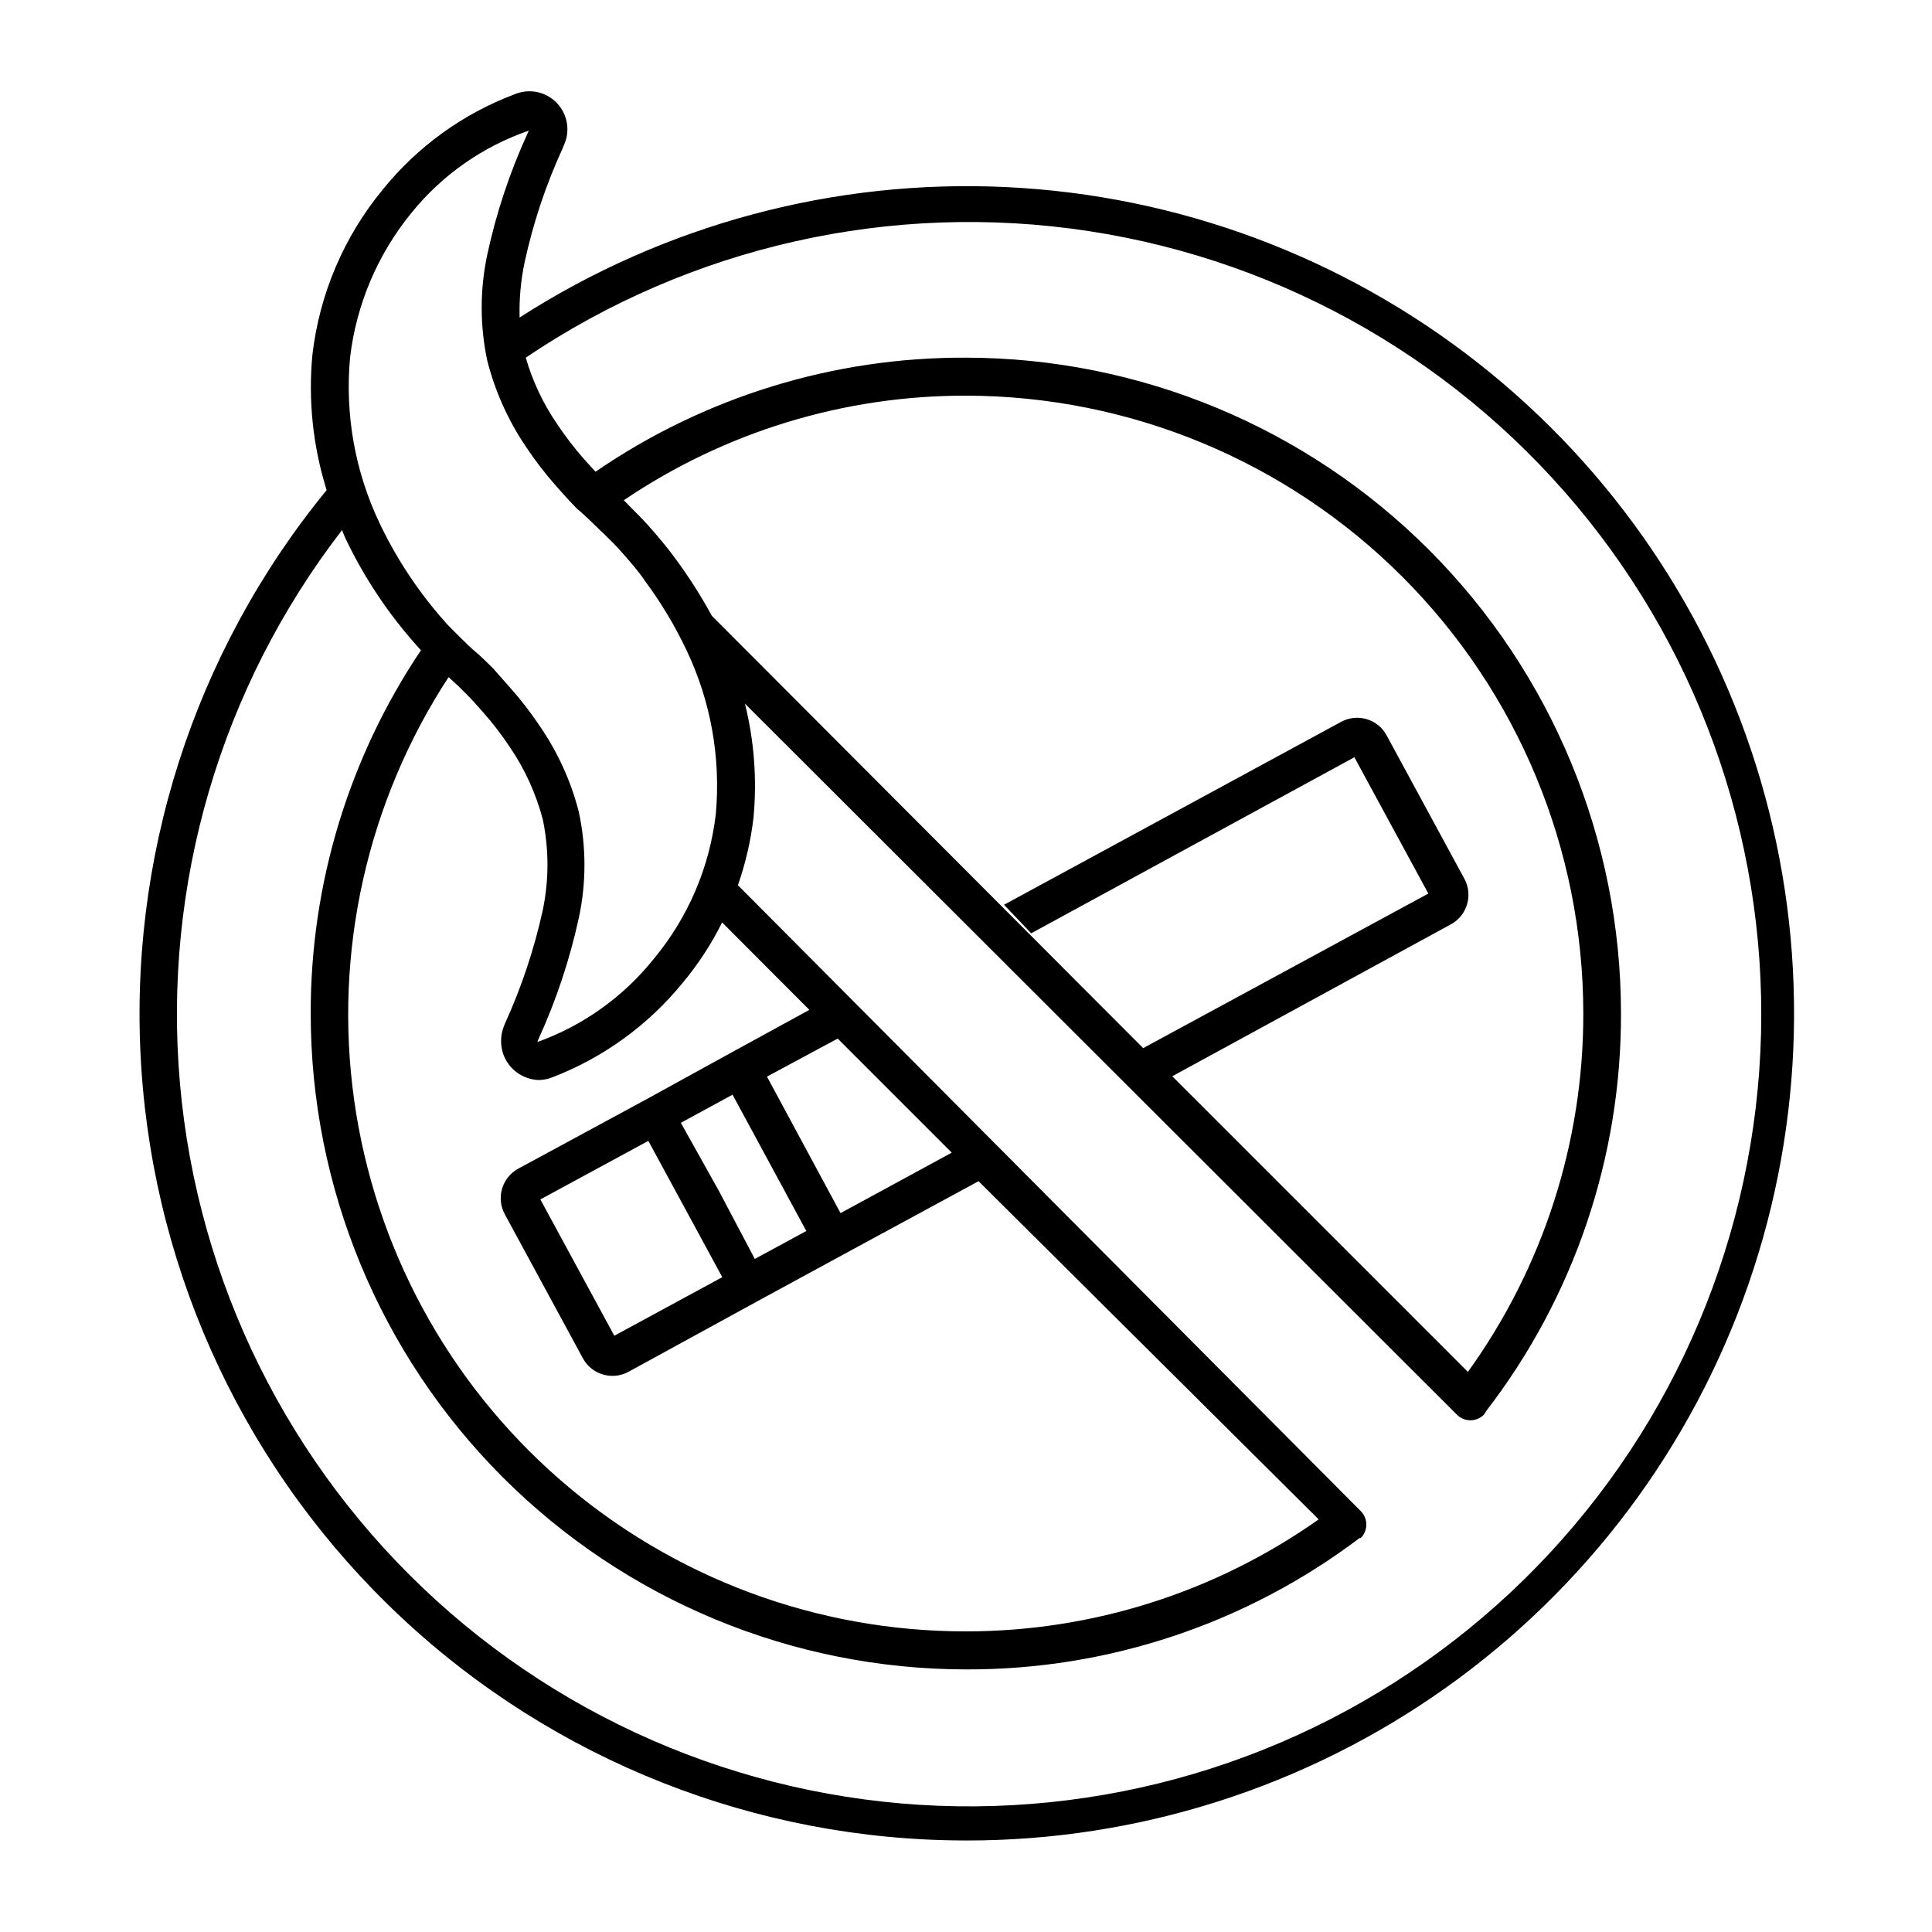
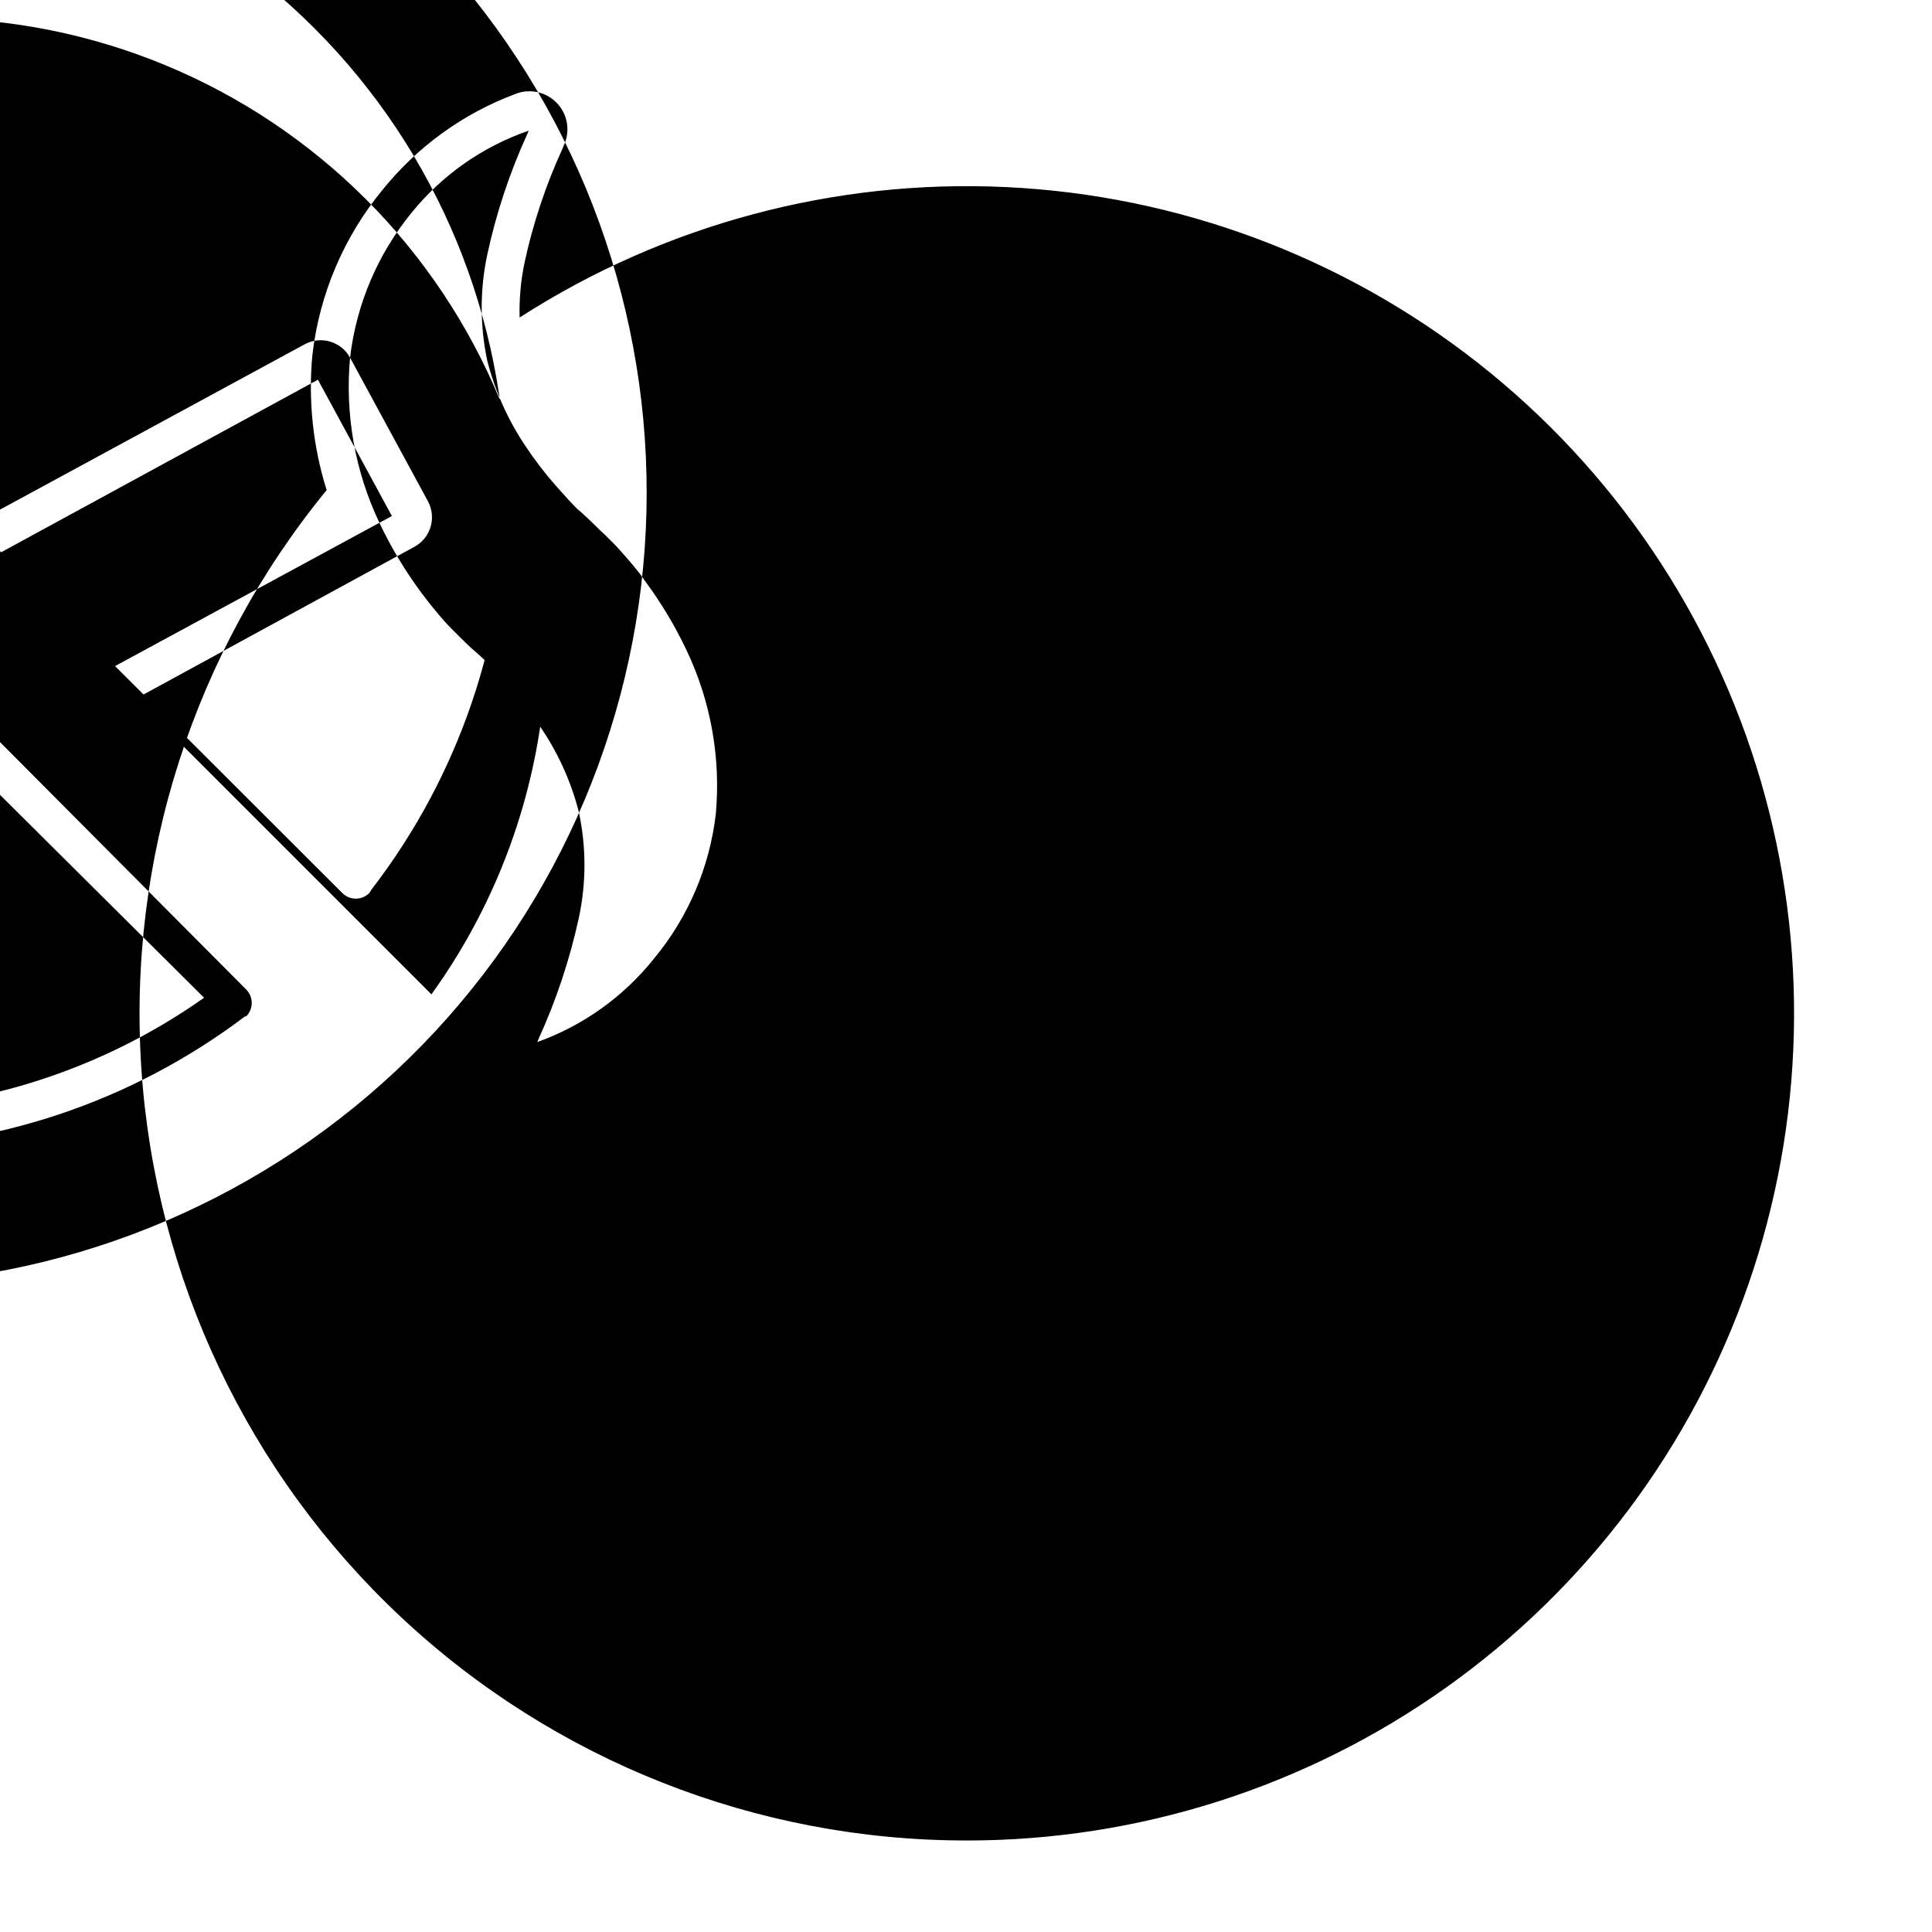
<svg xmlns="http://www.w3.org/2000/svg" fill="#000000" width="800px" height="800px" version="1.1" viewBox="144 144 512 512">
-   <path d="m400 631.75c45.594 0.051 90.07-14.117 127.23-40.531 37.164-26.414 65.168-63.758 80.109-106.84 14.945-43.078 16.082-89.742 3.258-133.5-12.824-43.754-38.973-82.418-74.805-110.61-35.832-28.195-79.562-44.516-125.11-46.688-45.543-2.176-90.629 9.906-128.98 34.562-0.133-4.887 0.309-9.773 1.312-14.559 2.25-10.414 5.629-20.547 10.074-30.23l0.301-0.754c1.805-3.785 1.078-8.285-1.824-11.309-2.898-3.023-7.367-3.938-11.223-2.297-13.652 5.148-25.688 13.844-34.863 25.191-10.34 12.516-16.832 27.758-18.691 43.883-1.137 12.074 0.148 24.25 3.777 35.82-35.223 43.004-52.777 97.793-49.105 153.26 3.668 55.469 28.285 107.46 68.867 145.45 40.578 37.992 94.082 59.137 149.67 59.145zm-163.23-392.97c1.66-14.133 7.344-27.492 16.371-38.492 8.105-9.973 18.84-17.477 30.984-21.664l-0.301 0.707v-0.004c-4.711 10.281-8.293 21.043-10.68 32.094-1.988 9.301-1.988 18.914 0 28.215 2.055 8.023 5.461 15.641 10.074 22.52 2.441 3.691 5.133 7.211 8.062 10.531 1.512 1.664 2.973 3.375 4.586 5.039l1.16 1.211 0.707 0.555c0.707 0.656 2.519 2.266 4.734 4.484 0 0 0.402 0.352 0.402 0.402l1.613 1.512c1.258 1.258 2.57 2.519 3.727 3.828 2.719 3.074 5.039 5.691 6.699 8.211v-0.004c4.269 5.754 7.965 11.914 11.031 18.391 6.426 13.504 9.105 28.484 7.758 43.379-1.637 14.117-7.34 27.453-16.422 38.391-8.051 10.07-18.746 17.711-30.883 22.066l0.301-0.754v-0.004c4.688-10.27 8.27-21.012 10.68-32.043 2.016-9.312 2.016-18.949 0-28.262-2.098-8.164-5.629-15.891-10.426-22.824-2.363-3.539-4.973-6.906-7.812-10.074-1.512-1.715-3.074-3.477-4.434-5.039l-2.418-2.367-1.41-1.309-0.352-0.301c-2.168-1.863-3.074-2.769-4.535-4.231-1.461-1.461-2.57-2.519-3.68-3.727-2.519-2.82-4.684-5.492-6.699-8.211v-0.008c-4.269-5.754-7.965-11.914-11.031-18.391-6.496-13.641-9.191-28.781-7.809-43.828zm295.38 138.24-20.707-38.188c-1.129-2.066-3.031-3.598-5.289-4.258-2.258-0.664-4.688-0.398-6.754 0.73l-89.324 48.469 7.203 7.559 85.648-46.652 19.598 36.125-75.57 40.961-114.31-114.57c-2.859-5.25-6.074-10.301-9.625-15.113-2.066-2.82-4.383-5.644-7.356-8.969-1.309-1.461-2.719-2.871-4.231-4.383l-2.117-2.164c26.77-18.121 58.363-27.773 90.688-27.711 43.387 0.055 84.98 17.32 115.65 48.008 30.672 30.688 47.91 72.293 47.938 115.68 0.062 34.102-10.641 67.355-30.582 95.02l-78.344-78.344 73.91-40.305c4.211-2.344 5.793-7.609 3.578-11.891zm-197.64 82.574-10.078-18.035 13.703-7.457 19.547 36.125-13.652 7.406zm0.906 22.871-28.617 15.52-19.598-36.125 28.617-15.516zm11.84-53.152 18.742-10.078 30.23 30.23-29.477 16.023zm-9.219-6.496-22.621 12.445-34.059 18.438c-4.328 2.352-5.926 7.766-3.578 12.094l20.707 38.188c2.352 4.297 7.727 5.894 12.043 3.578l34.055-18.641 22.32-12.141 36.426-19.75 90.133 89.625c-27.336 19.316-59.988 29.684-93.457 29.676-39.492 0.059-77.672-14.18-107.48-40.082-29.809-25.902-49.234-61.723-54.688-100.84-5.449-39.113 3.441-78.875 25.031-111.95l0.805 0.707c0.211 0.242 0.445 0.465 0.703 0.656l1.16 1.059 2.117 2.117c1.41 1.359 2.719 2.922 4.133 4.484l-0.004-0.004c2.652 2.984 5.094 6.148 7.309 9.473 4 5.867 6.965 12.375 8.766 19.246 1.633 7.891 1.633 16.035 0 23.93-2.281 10.402-5.66 20.535-10.078 30.227l-0.301 0.754v0.004c-0.914 2.438-0.914 5.121 0 7.555 1.5 3.797 5.09 6.363 9.168 6.551 1.223 0 2.434-0.223 3.578-0.656 13.598-5.199 25.586-13.887 34.762-25.188 4.074-4.883 7.559-10.227 10.379-15.922l23.125 23.176zm-103.33-138.14 0.754 1.812c3.363 7.098 7.414 13.848 12.094 20.156 2.215 2.973 4.586 5.894 7.356 8.969l0.656 0.707-0.004-0.004c-19.109 28.445-29.285 61.957-29.219 96.227-0.016 46.082 18.273 90.281 50.836 122.89 32.566 32.602 76.746 50.938 122.83 50.977 37.633 0.121 74.27-12.109 104.29-34.812h0.305c0.953-0.945 1.488-2.234 1.488-3.574 0-1.344-0.535-2.633-1.488-3.578l-165.05-165.86c2.027-5.793 3.41-11.789 4.129-17.883 0.953-10.133 0.188-20.355-2.266-30.23l188.68 188.43c0.945 0.953 2.234 1.488 3.578 1.488s2.629-0.535 3.574-1.488c0.223-0.309 0.422-0.629 0.605-0.957 23.273-30.215 35.836-67.312 35.723-105.45-0.027-46.035-18.316-90.184-50.855-122.75-32.539-32.566-76.672-50.895-122.71-50.961-35.047-0.16-69.305 10.387-98.195 30.227l-3.074-3.375h0.004c-2.613-2.977-5.019-6.121-7.207-9.422-3.641-5.34-6.41-11.223-8.211-17.43 43.746-29.539 97.016-41.516 149.2-33.543 52.18 7.973 99.438 35.312 132.37 76.566 32.93 41.258 49.105 93.402 45.312 146.05-3.793 52.648-27.281 101.94-65.781 138.04-38.504 36.109-89.195 56.391-141.98 56.801-52.781 0.41-103.79-19.078-142.84-54.582-39.059-35.508-63.309-84.422-67.922-137.01-4.613-52.582 10.754-104.97 43.035-146.73z" />
+   <path d="m400 631.75c45.594 0.051 90.07-14.117 127.23-40.531 37.164-26.414 65.168-63.758 80.109-106.84 14.945-43.078 16.082-89.742 3.258-133.5-12.824-43.754-38.973-82.418-74.805-110.61-35.832-28.195-79.562-44.516-125.11-46.688-45.543-2.176-90.629 9.906-128.98 34.562-0.133-4.887 0.309-9.773 1.312-14.559 2.25-10.414 5.629-20.547 10.074-30.23l0.301-0.754c1.805-3.785 1.078-8.285-1.824-11.309-2.898-3.023-7.367-3.938-11.223-2.297-13.652 5.148-25.688 13.844-34.863 25.191-10.34 12.516-16.832 27.758-18.691 43.883-1.137 12.074 0.148 24.25 3.777 35.82-35.223 43.004-52.777 97.793-49.105 153.26 3.668 55.469 28.285 107.46 68.867 145.45 40.578 37.992 94.082 59.137 149.67 59.145zm-163.23-392.97c1.66-14.133 7.344-27.492 16.371-38.492 8.105-9.973 18.84-17.477 30.984-21.664l-0.301 0.707v-0.004c-4.711 10.281-8.293 21.043-10.68 32.094-1.988 9.301-1.988 18.914 0 28.215 2.055 8.023 5.461 15.641 10.074 22.52 2.441 3.691 5.133 7.211 8.062 10.531 1.512 1.664 2.973 3.375 4.586 5.039l1.16 1.211 0.707 0.555c0.707 0.656 2.519 2.266 4.734 4.484 0 0 0.402 0.352 0.402 0.402l1.613 1.512c1.258 1.258 2.57 2.519 3.727 3.828 2.719 3.074 5.039 5.691 6.699 8.211v-0.004c4.269 5.754 7.965 11.914 11.031 18.391 6.426 13.504 9.105 28.484 7.758 43.379-1.637 14.117-7.34 27.453-16.422 38.391-8.051 10.07-18.746 17.711-30.883 22.066l0.301-0.754v-0.004c4.688-10.27 8.27-21.012 10.68-32.043 2.016-9.312 2.016-18.949 0-28.262-2.098-8.164-5.629-15.891-10.426-22.824-2.363-3.539-4.973-6.906-7.812-10.074-1.512-1.715-3.074-3.477-4.434-5.039l-2.418-2.367-1.41-1.309-0.352-0.301c-2.168-1.863-3.074-2.769-4.535-4.231-1.461-1.461-2.57-2.519-3.68-3.727-2.519-2.82-4.684-5.492-6.699-8.211v-0.008c-4.269-5.754-7.965-11.914-11.031-18.391-6.496-13.641-9.191-28.781-7.809-43.828zc-1.129-2.066-3.031-3.598-5.289-4.258-2.258-0.664-4.688-0.398-6.754 0.73l-89.324 48.469 7.203 7.559 85.648-46.652 19.598 36.125-75.57 40.961-114.31-114.57c-2.859-5.25-6.074-10.301-9.625-15.113-2.066-2.82-4.383-5.644-7.356-8.969-1.309-1.461-2.719-2.871-4.231-4.383l-2.117-2.164c26.77-18.121 58.363-27.773 90.688-27.711 43.387 0.055 84.98 17.32 115.65 48.008 30.672 30.688 47.91 72.293 47.938 115.68 0.062 34.102-10.641 67.355-30.582 95.02l-78.344-78.344 73.91-40.305c4.211-2.344 5.793-7.609 3.578-11.891zm-197.64 82.574-10.078-18.035 13.703-7.457 19.547 36.125-13.652 7.406zm0.906 22.871-28.617 15.52-19.598-36.125 28.617-15.516zm11.84-53.152 18.742-10.078 30.23 30.23-29.477 16.023zm-9.219-6.496-22.621 12.445-34.059 18.438c-4.328 2.352-5.926 7.766-3.578 12.094l20.707 38.188c2.352 4.297 7.727 5.894 12.043 3.578l34.055-18.641 22.32-12.141 36.426-19.75 90.133 89.625c-27.336 19.316-59.988 29.684-93.457 29.676-39.492 0.059-77.672-14.18-107.48-40.082-29.809-25.902-49.234-61.723-54.688-100.84-5.449-39.113 3.441-78.875 25.031-111.95l0.805 0.707c0.211 0.242 0.445 0.465 0.703 0.656l1.16 1.059 2.117 2.117c1.41 1.359 2.719 2.922 4.133 4.484l-0.004-0.004c2.652 2.984 5.094 6.148 7.309 9.473 4 5.867 6.965 12.375 8.766 19.246 1.633 7.891 1.633 16.035 0 23.93-2.281 10.402-5.66 20.535-10.078 30.227l-0.301 0.754v0.004c-0.914 2.438-0.914 5.121 0 7.555 1.5 3.797 5.09 6.363 9.168 6.551 1.223 0 2.434-0.223 3.578-0.656 13.598-5.199 25.586-13.887 34.762-25.188 4.074-4.883 7.559-10.227 10.379-15.922l23.125 23.176zm-103.33-138.14 0.754 1.812c3.363 7.098 7.414 13.848 12.094 20.156 2.215 2.973 4.586 5.894 7.356 8.969l0.656 0.707-0.004-0.004c-19.109 28.445-29.285 61.957-29.219 96.227-0.016 46.082 18.273 90.281 50.836 122.89 32.566 32.602 76.746 50.938 122.83 50.977 37.633 0.121 74.27-12.109 104.29-34.812h0.305c0.953-0.945 1.488-2.234 1.488-3.574 0-1.344-0.535-2.633-1.488-3.578l-165.05-165.86c2.027-5.793 3.41-11.789 4.129-17.883 0.953-10.133 0.188-20.355-2.266-30.23l188.68 188.43c0.945 0.953 2.234 1.488 3.578 1.488s2.629-0.535 3.574-1.488c0.223-0.309 0.422-0.629 0.605-0.957 23.273-30.215 35.836-67.312 35.723-105.45-0.027-46.035-18.316-90.184-50.855-122.75-32.539-32.566-76.672-50.895-122.71-50.961-35.047-0.16-69.305 10.387-98.195 30.227l-3.074-3.375h0.004c-2.613-2.977-5.019-6.121-7.207-9.422-3.641-5.34-6.41-11.223-8.211-17.43 43.746-29.539 97.016-41.516 149.2-33.543 52.18 7.973 99.438 35.312 132.37 76.566 32.93 41.258 49.105 93.402 45.312 146.05-3.793 52.648-27.281 101.94-65.781 138.04-38.504 36.109-89.195 56.391-141.98 56.801-52.781 0.41-103.79-19.078-142.84-54.582-39.059-35.508-63.309-84.422-67.922-137.01-4.613-52.582 10.754-104.97 43.035-146.73z" />
</svg>